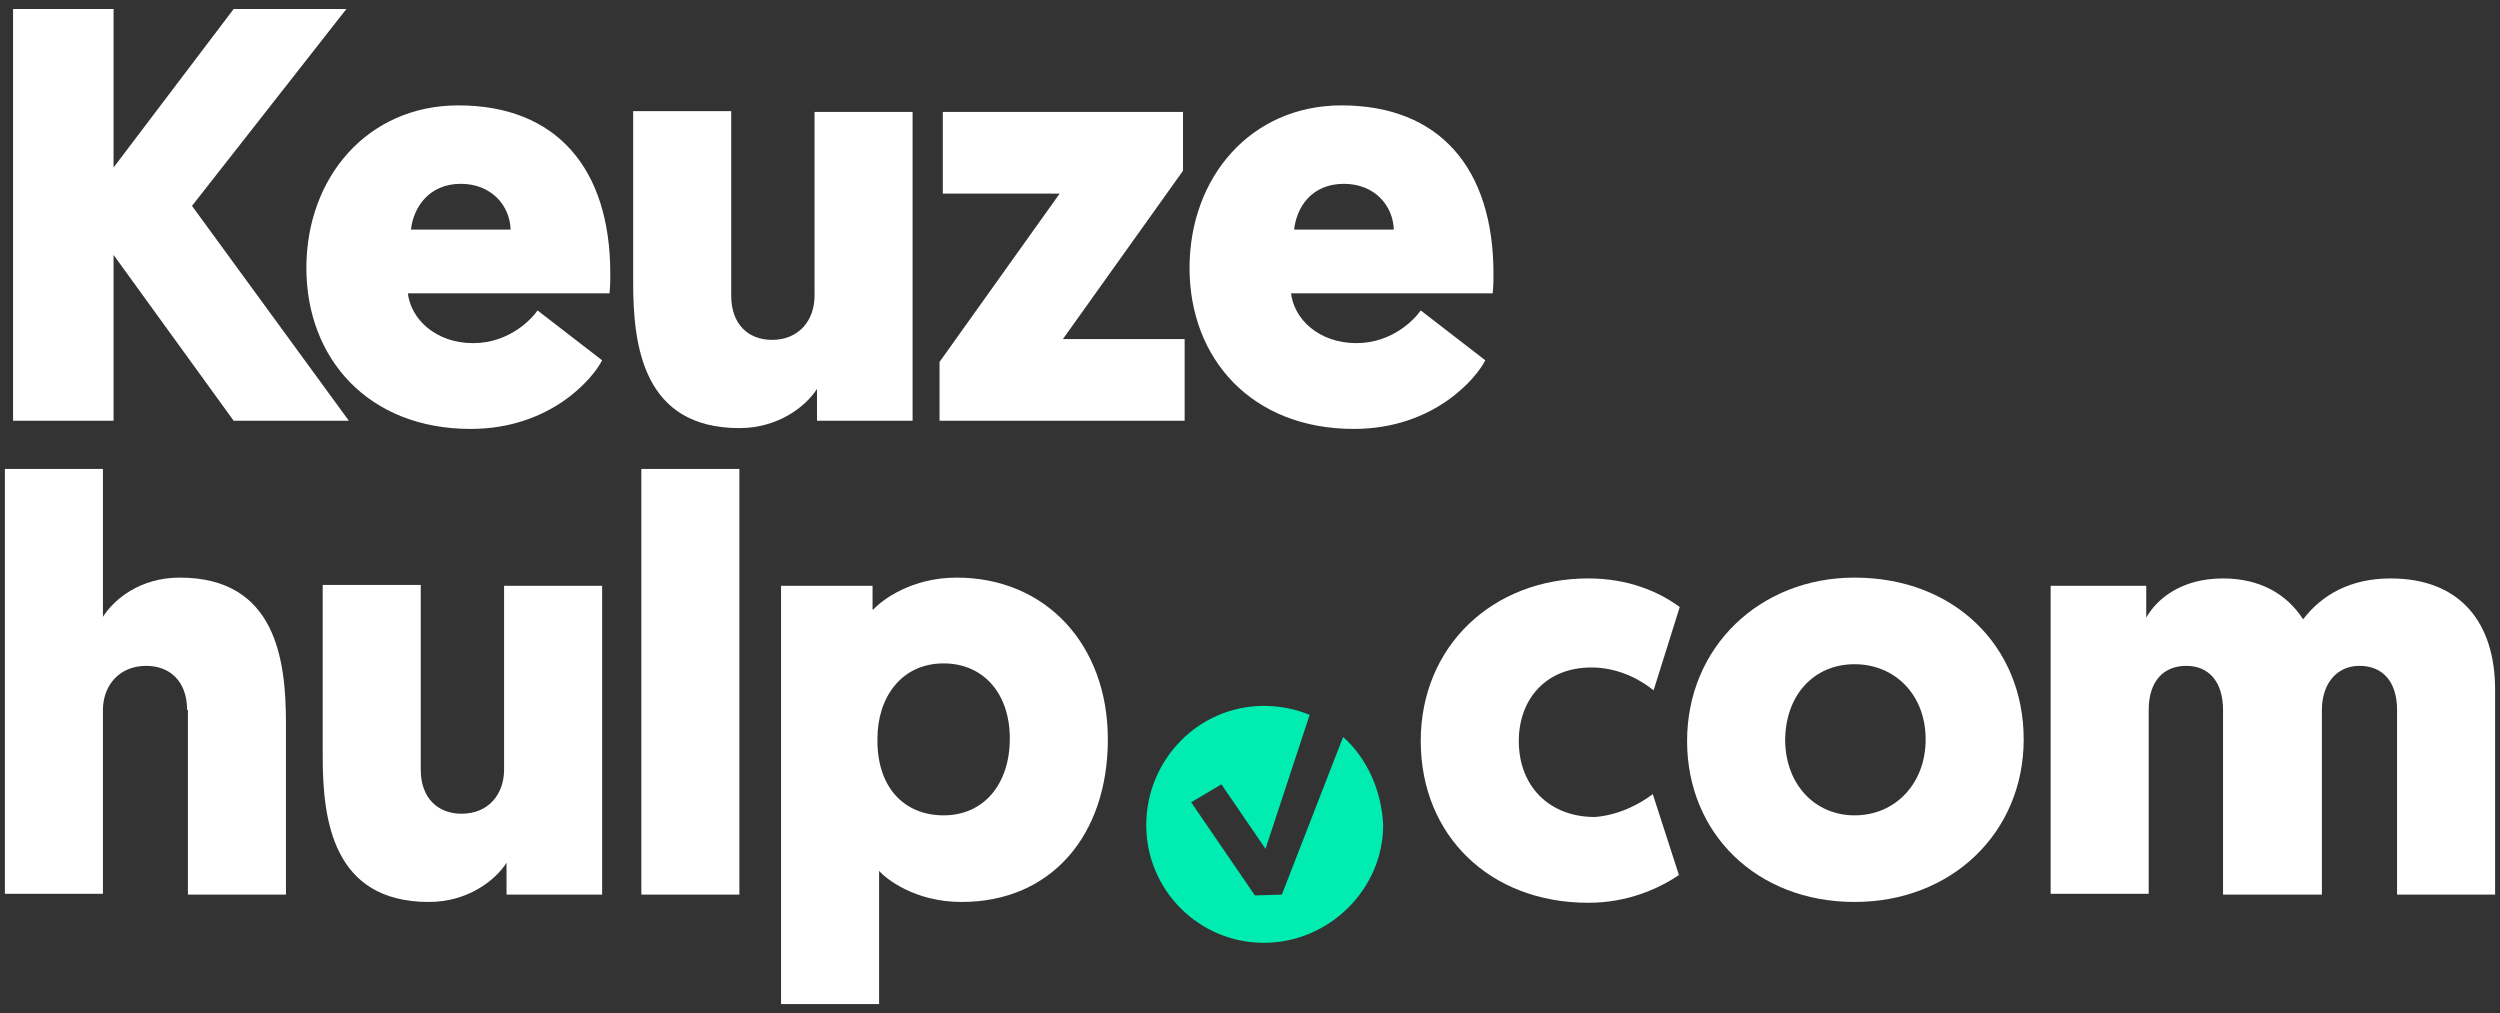
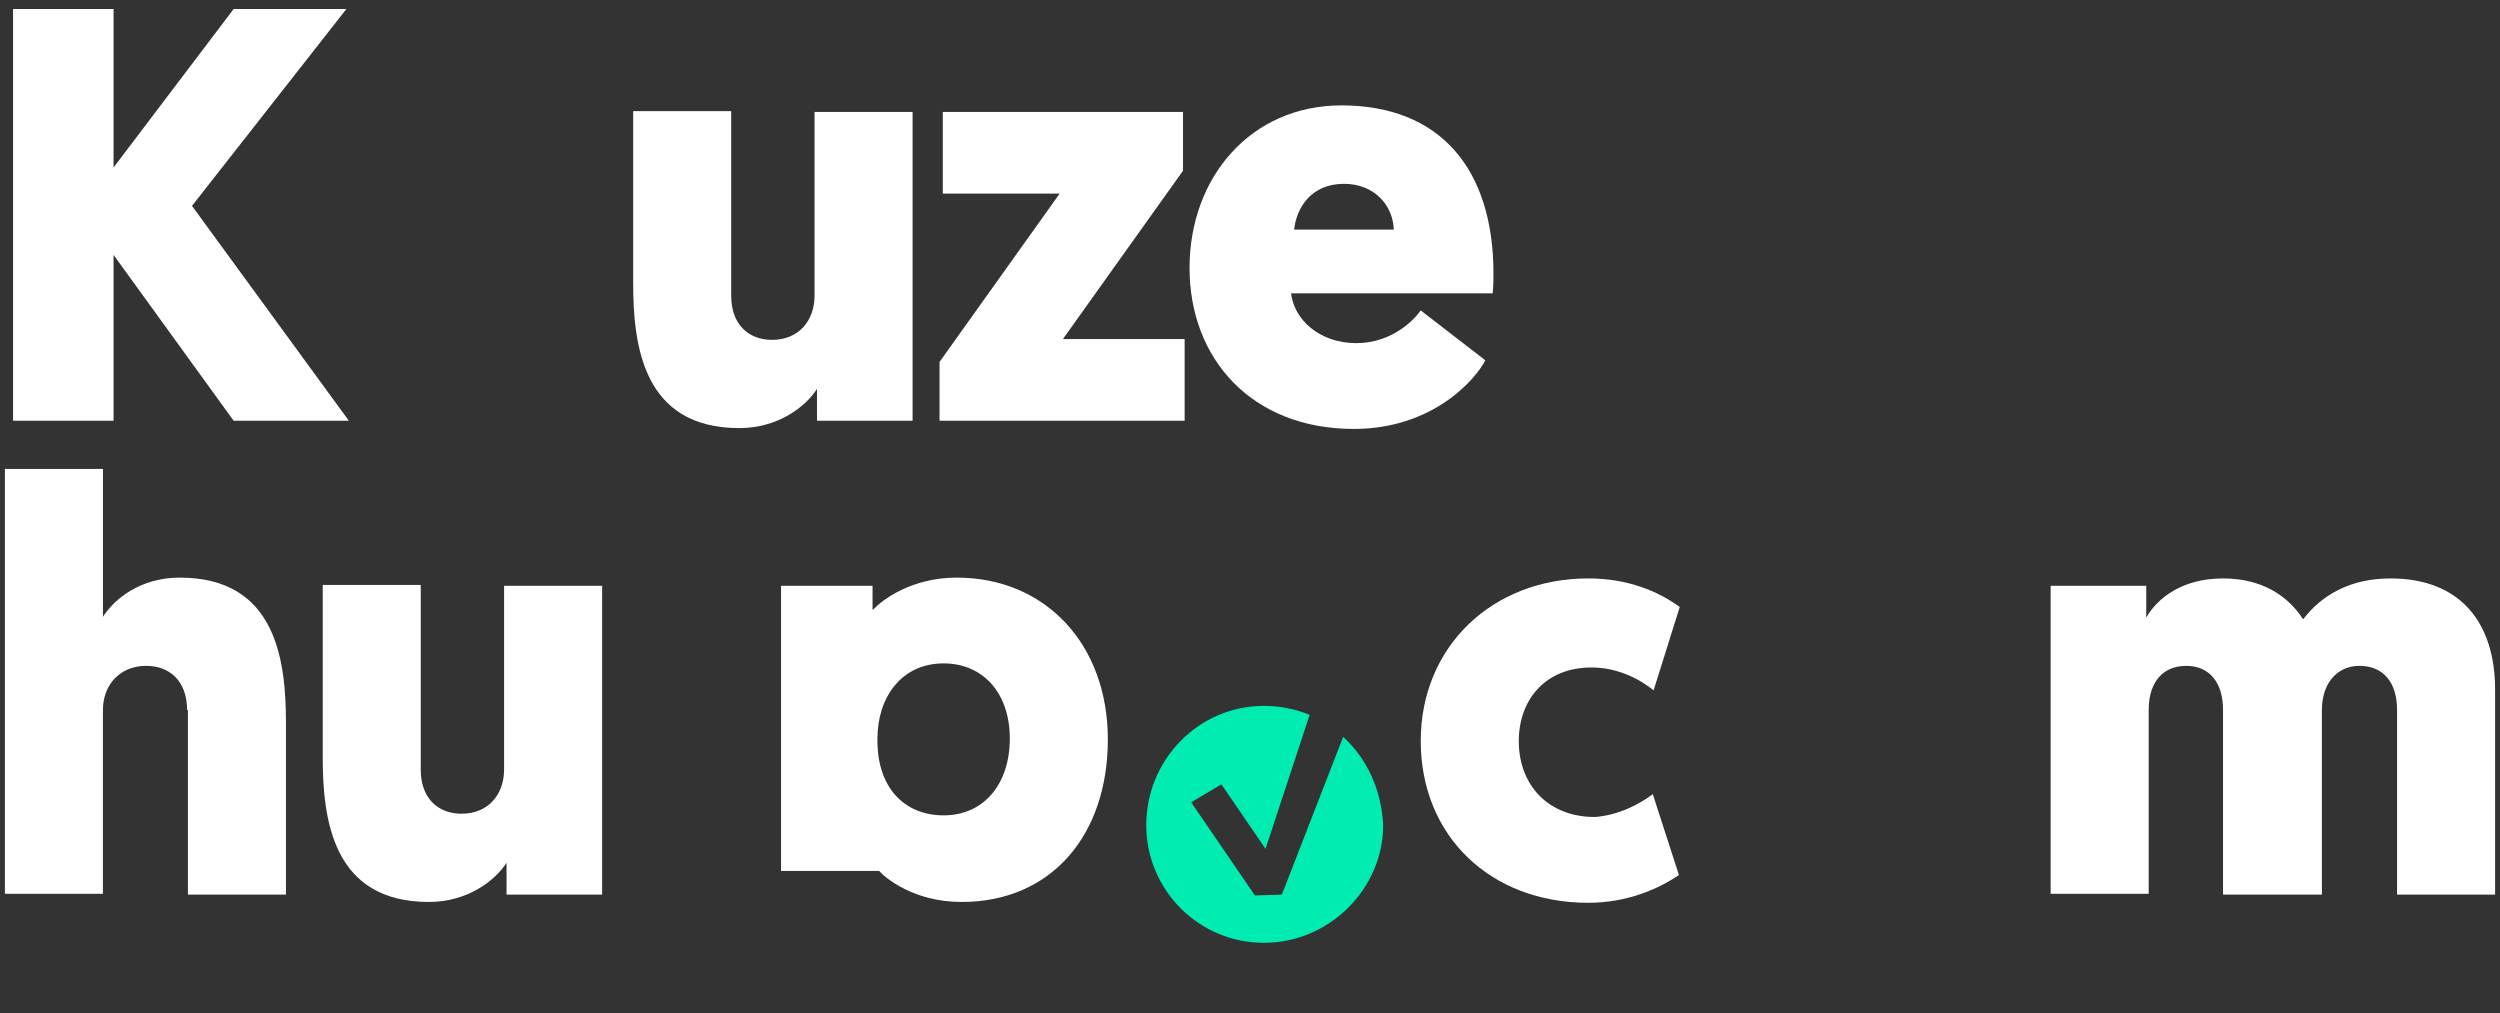
<svg xmlns="http://www.w3.org/2000/svg" version="1.1" id="Layer_1" x="0px" y="0px" viewBox="0 0 306 124" style="enable-background:new 0 0 306 124;" xml:space="preserve">
  <rect x="0" y="0" width="306" height="124" fill="#333333" stroke="none" />
  <style type="text/css">
	.st0{fill:#FFFFFF;}
	.st1{fill:#00ECB0;}
</style>
  <g>
    <polygon class="st0" points="13.9,20.5 28.6,1.1 42.4,1.1 23.5,25.2 42.7,51.5 28.6,51.5 13.9,31.2 13.9,51.5 1.6,51.5 1.6,1.1    13.9,1.1  " />
-     <path class="st0" d="M49.9,35.7c0.3,3.4,3.5,6.3,8,6.3c4.5,0,7.2-3,7.9-4l7.9,6.1c-1.1,2.2-6.3,8.4-16.1,8.4   c-12.5,0-20.1-8.6-20.1-19.7c0-11.1,7.5-19.9,18.6-19.9c12,0,18.6,7.7,18.6,20.6c0,0.7,0,1.5-0.1,2.4H49.9z M50.3,28.1h12.2   c-0.1-3-2.4-5.6-6.1-5.6C52.5,22.5,50.6,25.4,50.3,28.1" />
    <path class="st0" d="M89.5,36.2c0,3.5,2.1,5.4,5,5.4c3.3,0,5.2-2.4,5.2-5.4V13.7h12v37.8H100v-3.9c-1.4,2.2-4.8,4.8-9.5,4.8   c-11.8,0-13-10.1-13-17.8v-21h12V36.2z" />
    <polygon class="st0" points="130.1,41.5 145,41.5 145,51.5 115,51.5 115,44.3 129.7,23.7 115.4,23.7 115.4,13.7 144.8,13.7    144.8,20.9  " />
    <path class="st0" d="M158,35.7c0.3,3.4,3.5,6.3,8,6.3c4.5,0,7.2-3,7.9-4l7.9,6.1c-1.1,2.2-6.3,8.4-16.1,8.4   c-12.5,0-20.1-8.6-20.1-19.7c0-11.1,7.5-19.9,18.6-19.9c12,0,18.6,7.7,18.6,20.6c0,0.7,0,1.5-0.1,2.4H158z M158.4,28.1h12.2   c-0.1-3-2.4-5.6-6.1-5.6C160.5,22.5,158.7,25.4,158.4,28.1" />
    <path class="st0" d="M22.9,86.9c0-3.5-2.1-5.4-5-5.4c-3.3,0-5.3,2.4-5.3,5.4v22.5h-12V57.4h12v18.1c1.4-2.2,4.6-4.8,9.4-4.8   c11.8,0,13,10.1,13,17.8v21h-12V86.9z" />
    <path class="st0" d="M51.5,94.2c0,3.5,2.1,5.4,5,5.4c3.3,0,5.2-2.4,5.2-5.4V71.7h12v37.8H62v-3.9c-1.4,2.2-4.8,4.8-9.5,4.8   c-11.8,0-13-10.1-13-17.8v-21h12V94.2z" />
-     <rect x="78.5" y="57.4" class="st0" width="12" height="52.1" />
-     <path class="st0" d="M106.9,74.6c1.1-1.2,4.7-3.9,10.2-3.9c10.9,0,18.5,8.2,18.5,19.8c0,11.7-6.9,19.9-17.9,19.9   c-5.8,0-9.3-2.9-10.1-3.8v16.3h-12V71.7h11.2V74.6z M115.5,99.8c4.9,0,8.1-3.8,8.1-9.4c0-5.6-3.3-9.2-8.1-9.2   c-5.2,0-8.1,4.2-8.1,9.2C107.3,96.4,110.7,99.8,115.5,99.8" />
+     <path class="st0" d="M106.9,74.6c1.1-1.2,4.7-3.9,10.2-3.9c10.9,0,18.5,8.2,18.5,19.8c0,11.7-6.9,19.9-17.9,19.9   c-5.8,0-9.3-2.9-10.1-3.8h-12V71.7h11.2V74.6z M115.5,99.8c4.9,0,8.1-3.8,8.1-9.4c0-5.6-3.3-9.2-8.1-9.2   c-5.2,0-8.1,4.2-8.1,9.2C107.3,96.4,110.7,99.8,115.5,99.8" />
    <path class="st0" d="M202.3,97.2l3.2,9.9c-2.5,1.7-6.3,3.4-11.1,3.4c-12,0-20.5-8.2-20.5-19.8c0-11.6,8.8-19.9,20.5-19.9   c4.9,0,8.6,1.6,11.2,3.5l-3.2,10.2c-2.1-1.7-4.8-2.8-7.6-2.8c-5.7,0-8.9,4-8.9,9c0,5.5,3.7,9.3,9.3,9.3   C198,99.8,200.6,98.5,202.3,97.2" />
-     <path class="st0" d="M227,70.7c12.2,0,20.7,8.4,20.7,19.8c0,11.4-8.8,19.9-20.7,19.9c-12,0-20.5-8.4-20.5-19.7   C206.5,79.2,215.4,70.7,227,70.7 M227,99.8c5,0,8.7-3.9,8.7-9.3c0-5.5-3.8-9.2-8.7-9.2c-5,0-8.5,3.8-8.5,9.4   C218.6,96.1,222.2,99.8,227,99.8" />
    <path class="st0" d="M284.1,109.5h-12V86.9c0-3.4-1.7-5.4-4.5-5.4c-2.8,0-4.6,1.9-4.6,5.4v22.5h-12V71.7h11.7v3.9   c1.3-2.3,4.3-4.8,9.4-4.8c4.5,0,7.8,1.9,9.8,5c2.3-3,5.8-5,10.7-5c8.7,0,12.8,5.6,12.8,13.6v25.1h-12V86.9c0-3.4-1.7-5.4-4.6-5.4   c-2.8,0-4.6,2.2-4.6,5.4V109.5z" />
    <path class="st1" d="M164.4,90.2l-7.5,19.3l-3.3,0.1l-7.8-11.4l3.7-2.2l5.4,7.9l5.4-16.4c-1.7-0.7-3.6-1.1-5.6-1.1   c-8,0-14.4,6.6-14.4,14.6c0,7.9,6.4,14.4,14.4,14.4c8,0,14.6-6.6,14.6-14.4C169.1,96.7,167.3,92.8,164.4,90.2" />
  </g>
</svg>